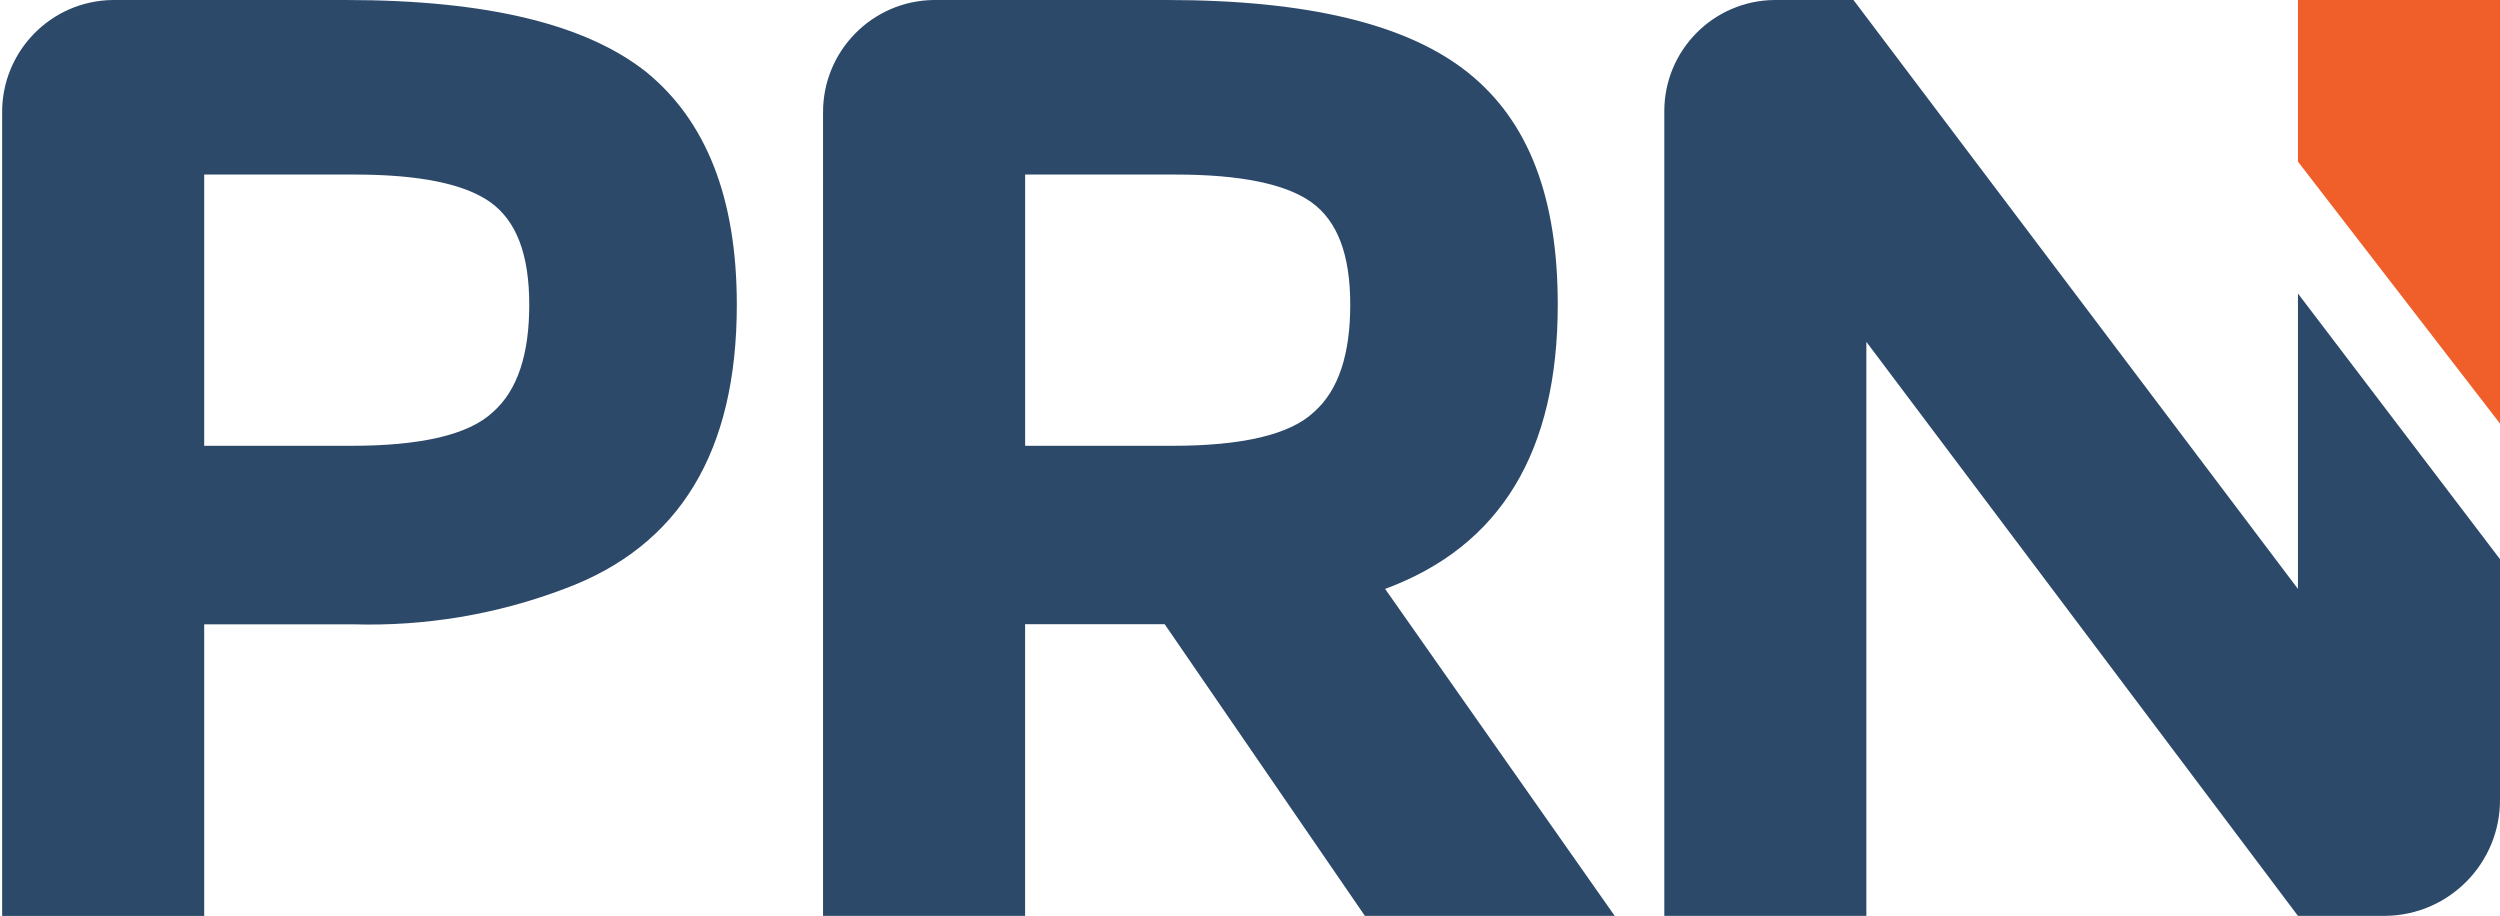
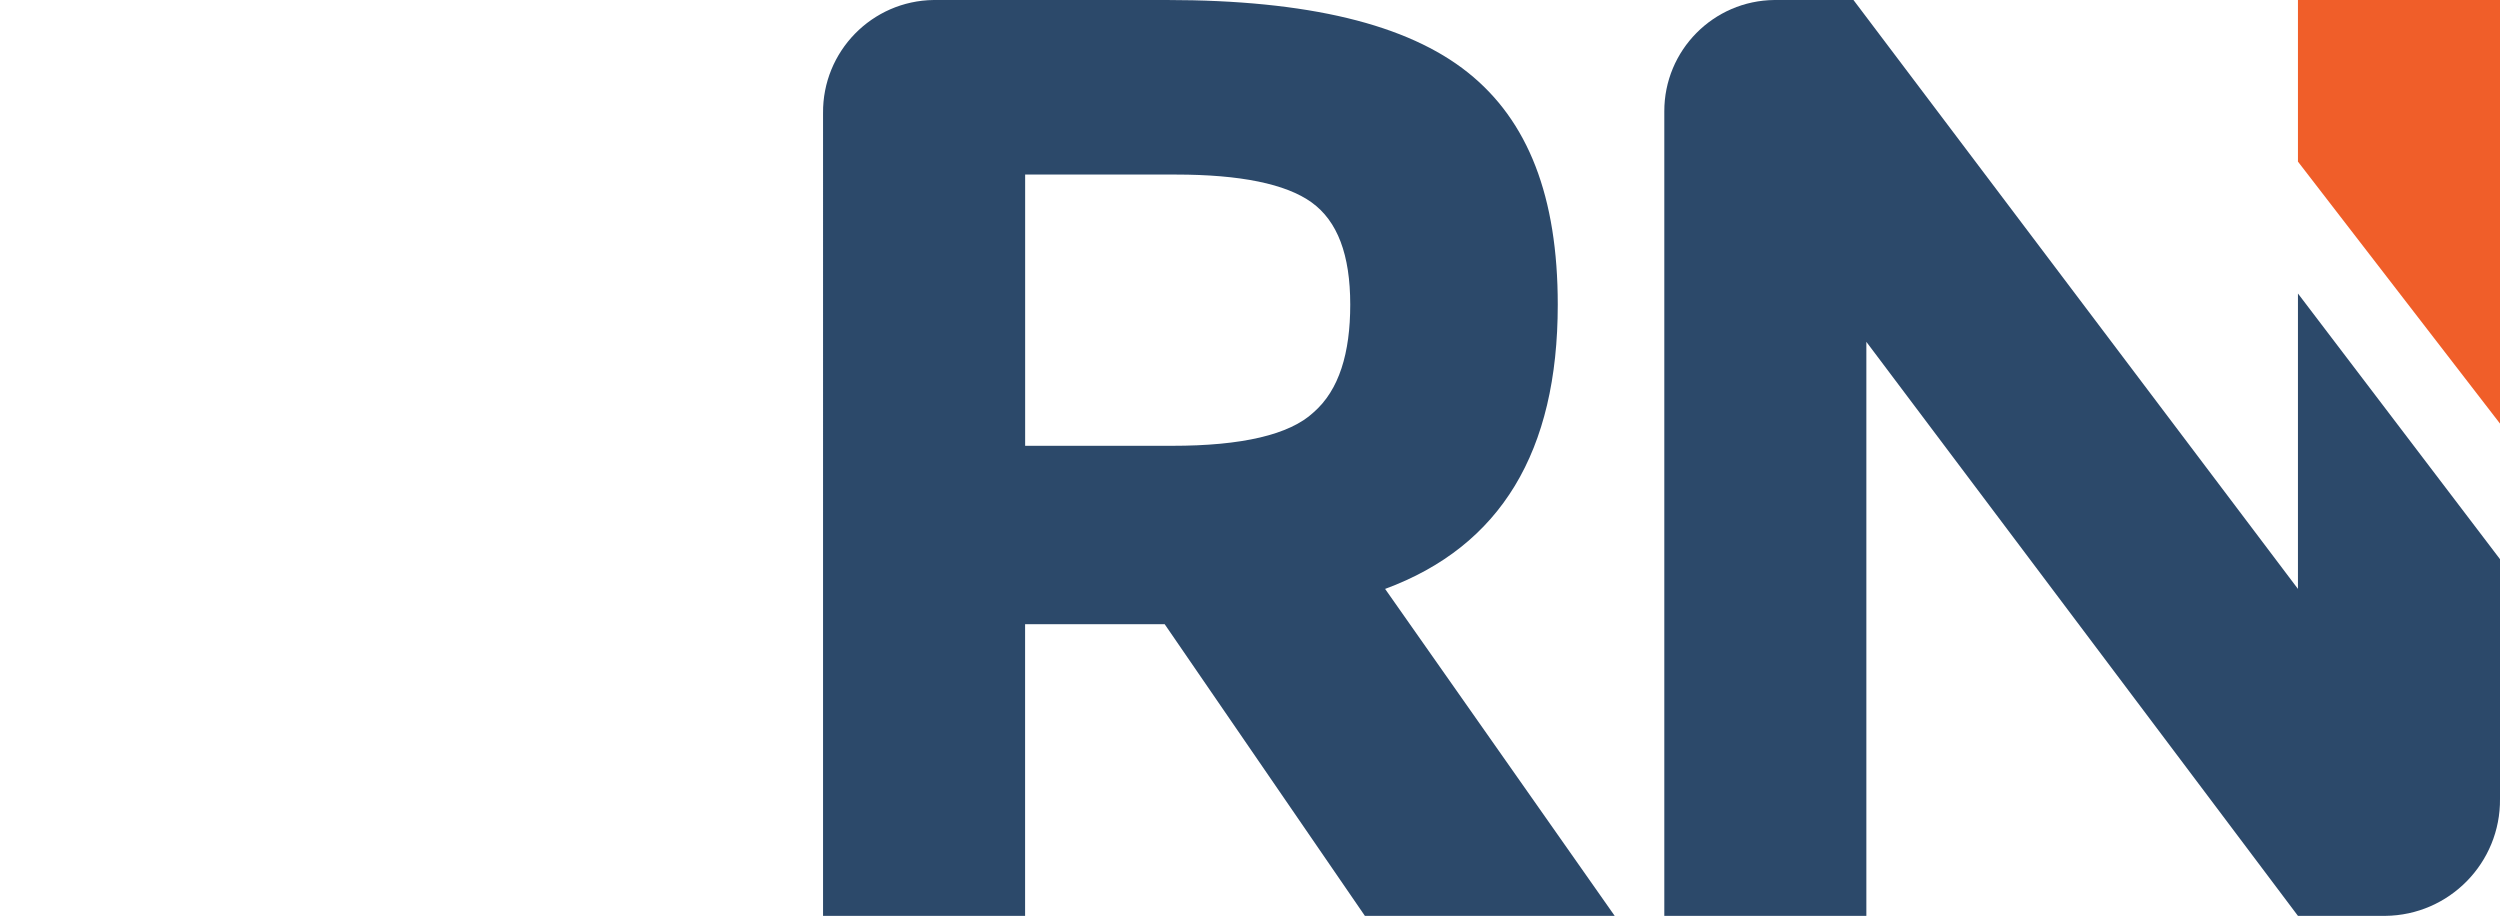
<svg xmlns="http://www.w3.org/2000/svg" version="1.1" id="Layer_1" x="0px" y="0px" viewBox="0 0 512 187.57" style="enable-background:new 0 0 512 187.57;" xml:space="preserve">
  <style type="text/css">
	.st0{fill:#2C496A;}
	.st1{fill:#F05E29;}
</style>
  <g id="LOGO">
    <g id="Group_2">
      <g id="Group_1">
        <path id="Path_1" class="st0" d="M319.03,62.4c0,30.06-11.66,49.45-35.36,58.21l47.02,66.96h-51.16l-41-59.73h-28.59v59.73     h-41.38V23.21C168.42,10.54,178.57,0.15,191.23,0c0.1,0,0.19,0,0.29,0h47.4c28.96,0,49.28,4.95,61.69,14.84     C313.02,24.73,319.03,40.33,319.03,62.4z M269.01,84.46c5.26-4.57,7.52-12.18,7.52-22.07c0-10.27-2.63-17.12-7.9-20.93     s-14.67-5.71-27.83-5.71h-30.85v55.55h30.09C254.34,91.31,264.12,89.03,269.01,84.46z" />
-         <path id="Path_2" class="st0" d="M150.9,62.4c0,30.06-11.66,49.45-35.36,58.21c-13.8,5.23-28.5,7.69-43.26,7.25H41.82v59.72H0.44     V23.21C0.29,10.54,10.43,0.15,23.09,0c0.1,0,0.19,0,0.29,0h47.4c28.96,0,49.28,4.95,61.69,14.84     C144.5,24.73,150.9,40.33,150.9,62.4z M100.87,84.46c5.26-4.57,7.52-12.18,7.52-22.07c0-10.27-2.63-17.12-7.9-20.93     s-14.67-5.71-27.83-5.71H41.82v55.55h30.09C86.2,91.31,95.98,89.03,100.87,84.46z" />
        <path id="Path_3" class="st0" d="M470.62,60.11L512,114.52v49.08c0.13,13.11-10.39,23.84-23.5,23.97c-0.07,0-0.13,0-0.2,0h-17.68     L382.23,70.01v117.56h-41.38V22.83C340.82,10.31,350.9,0.11,363.42,0h16.17l91.03,120.61L470.62,60.11z" />
      </g>
    </g>
    <path id="Path_4" class="st1" d="M512,0h-41.38v33.1L512,86.75V0z" />
  </g>
</svg>